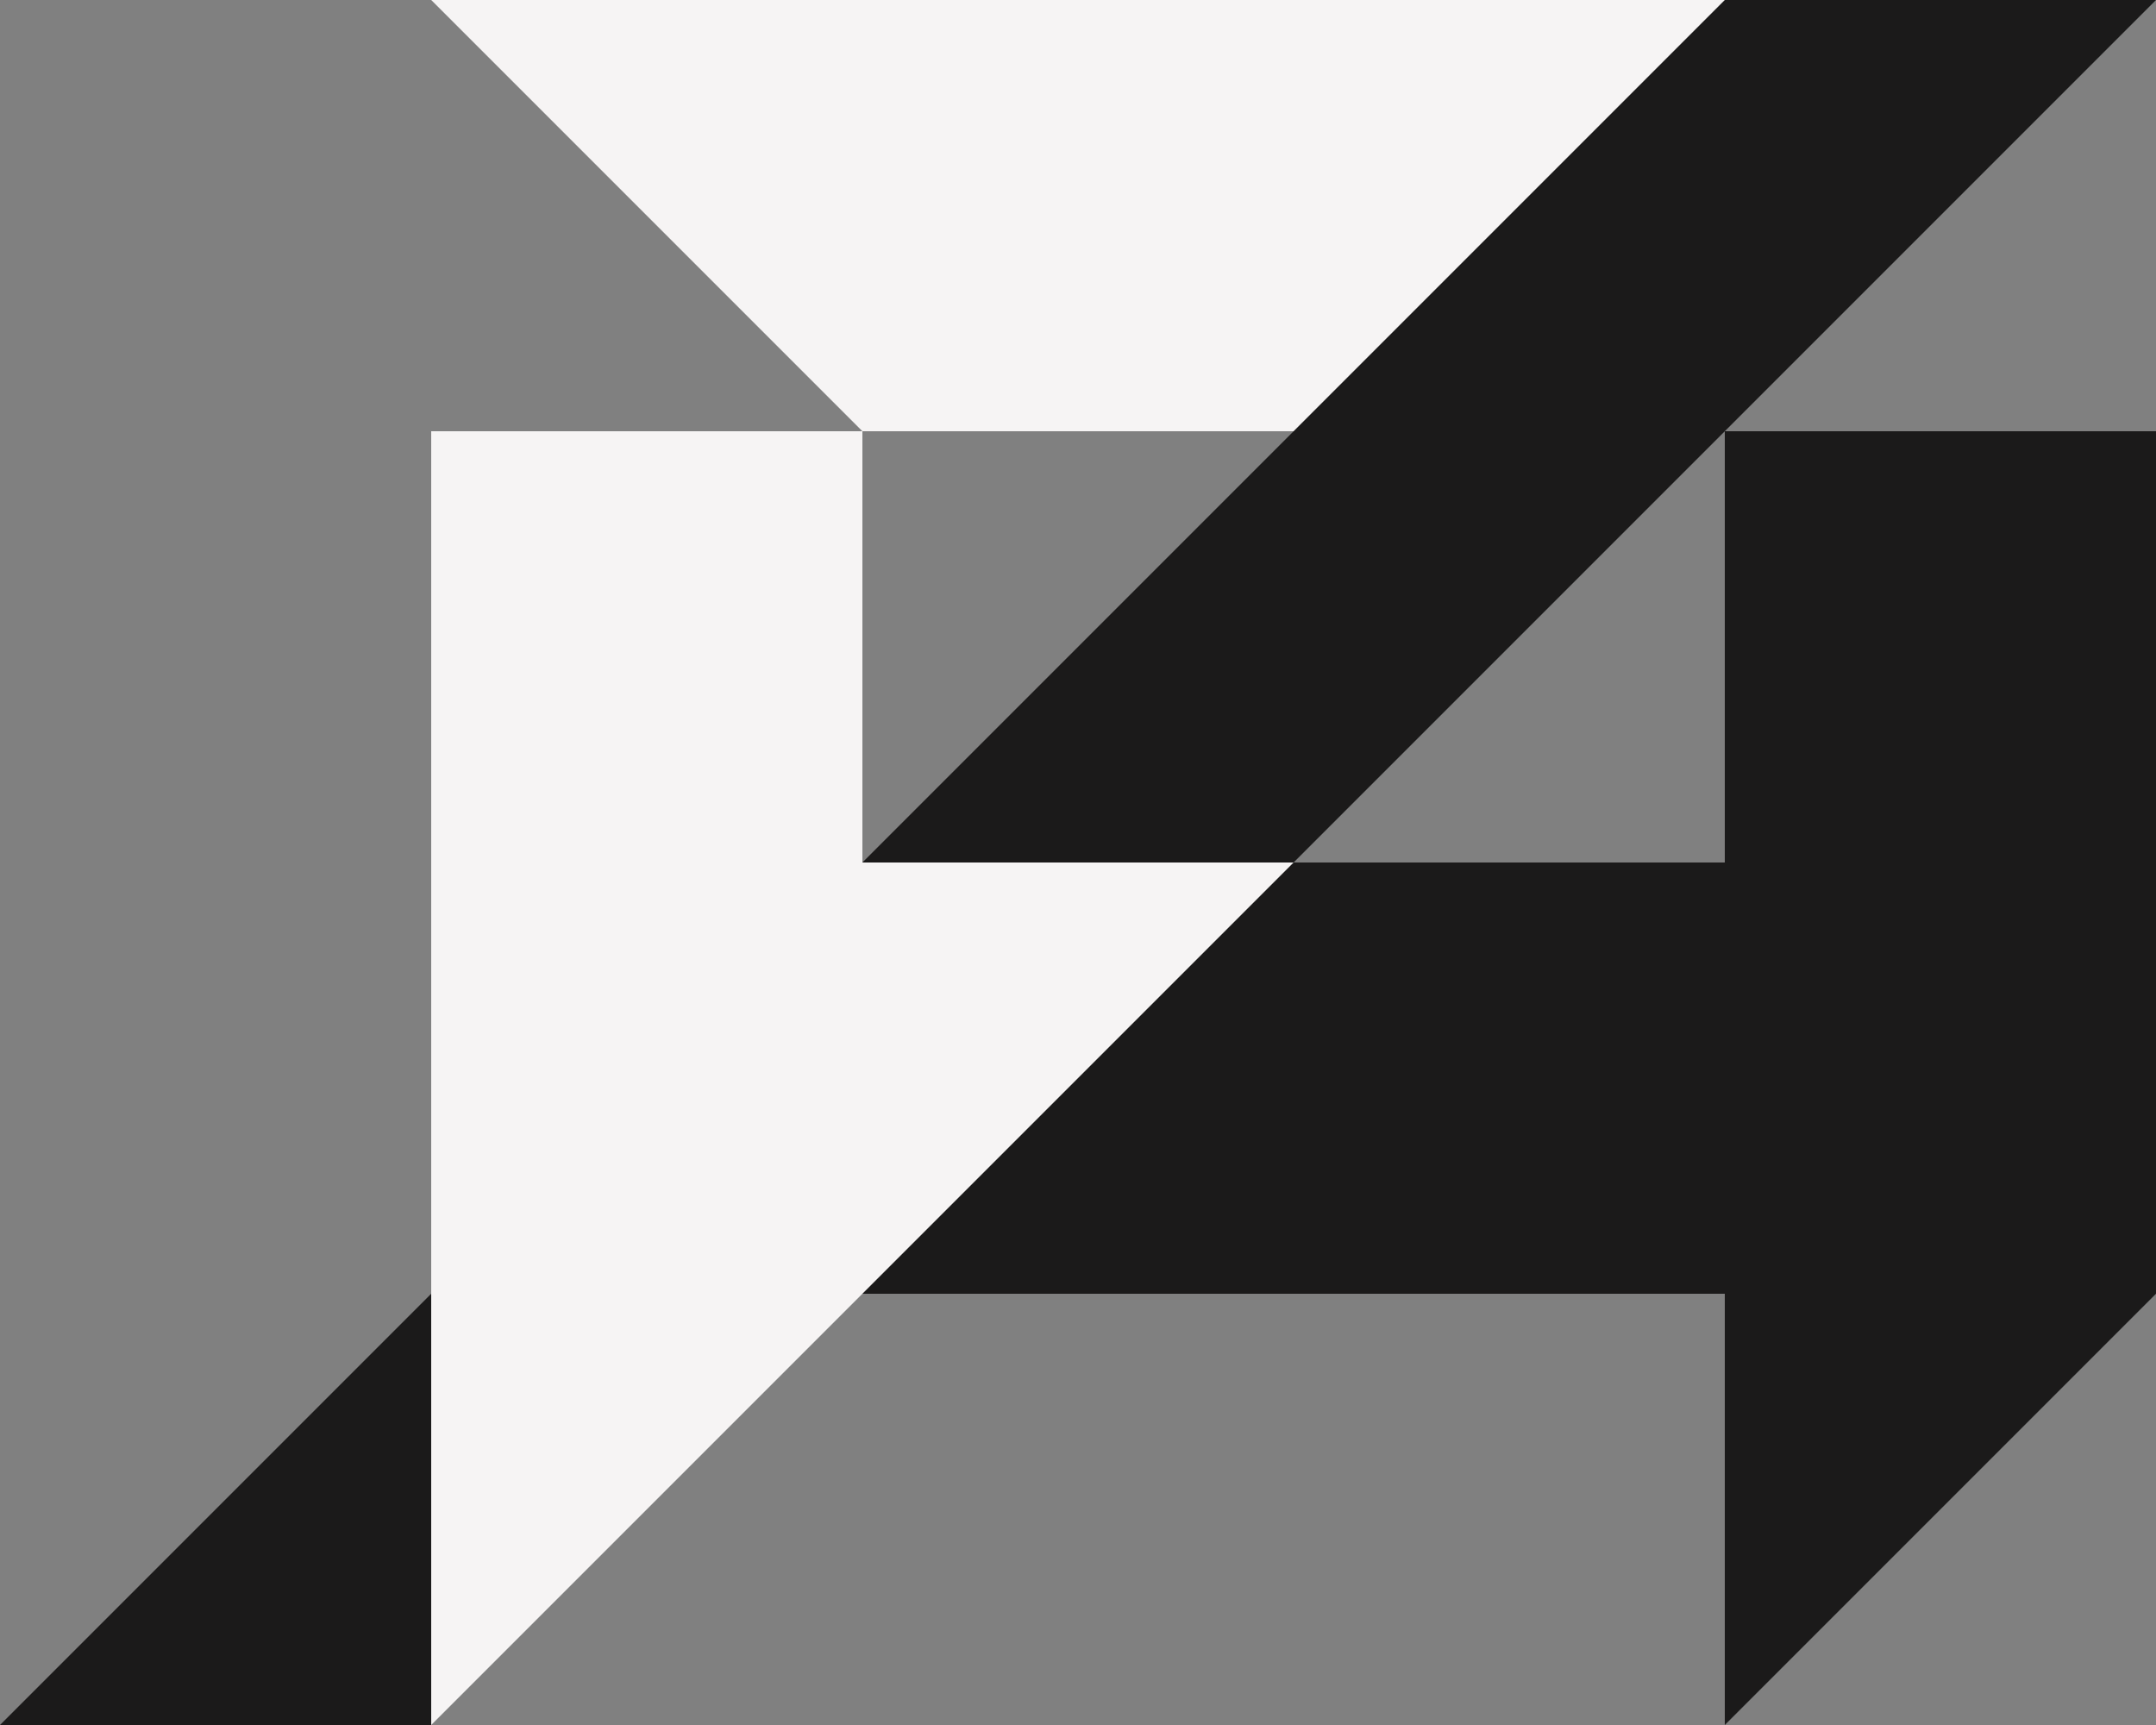
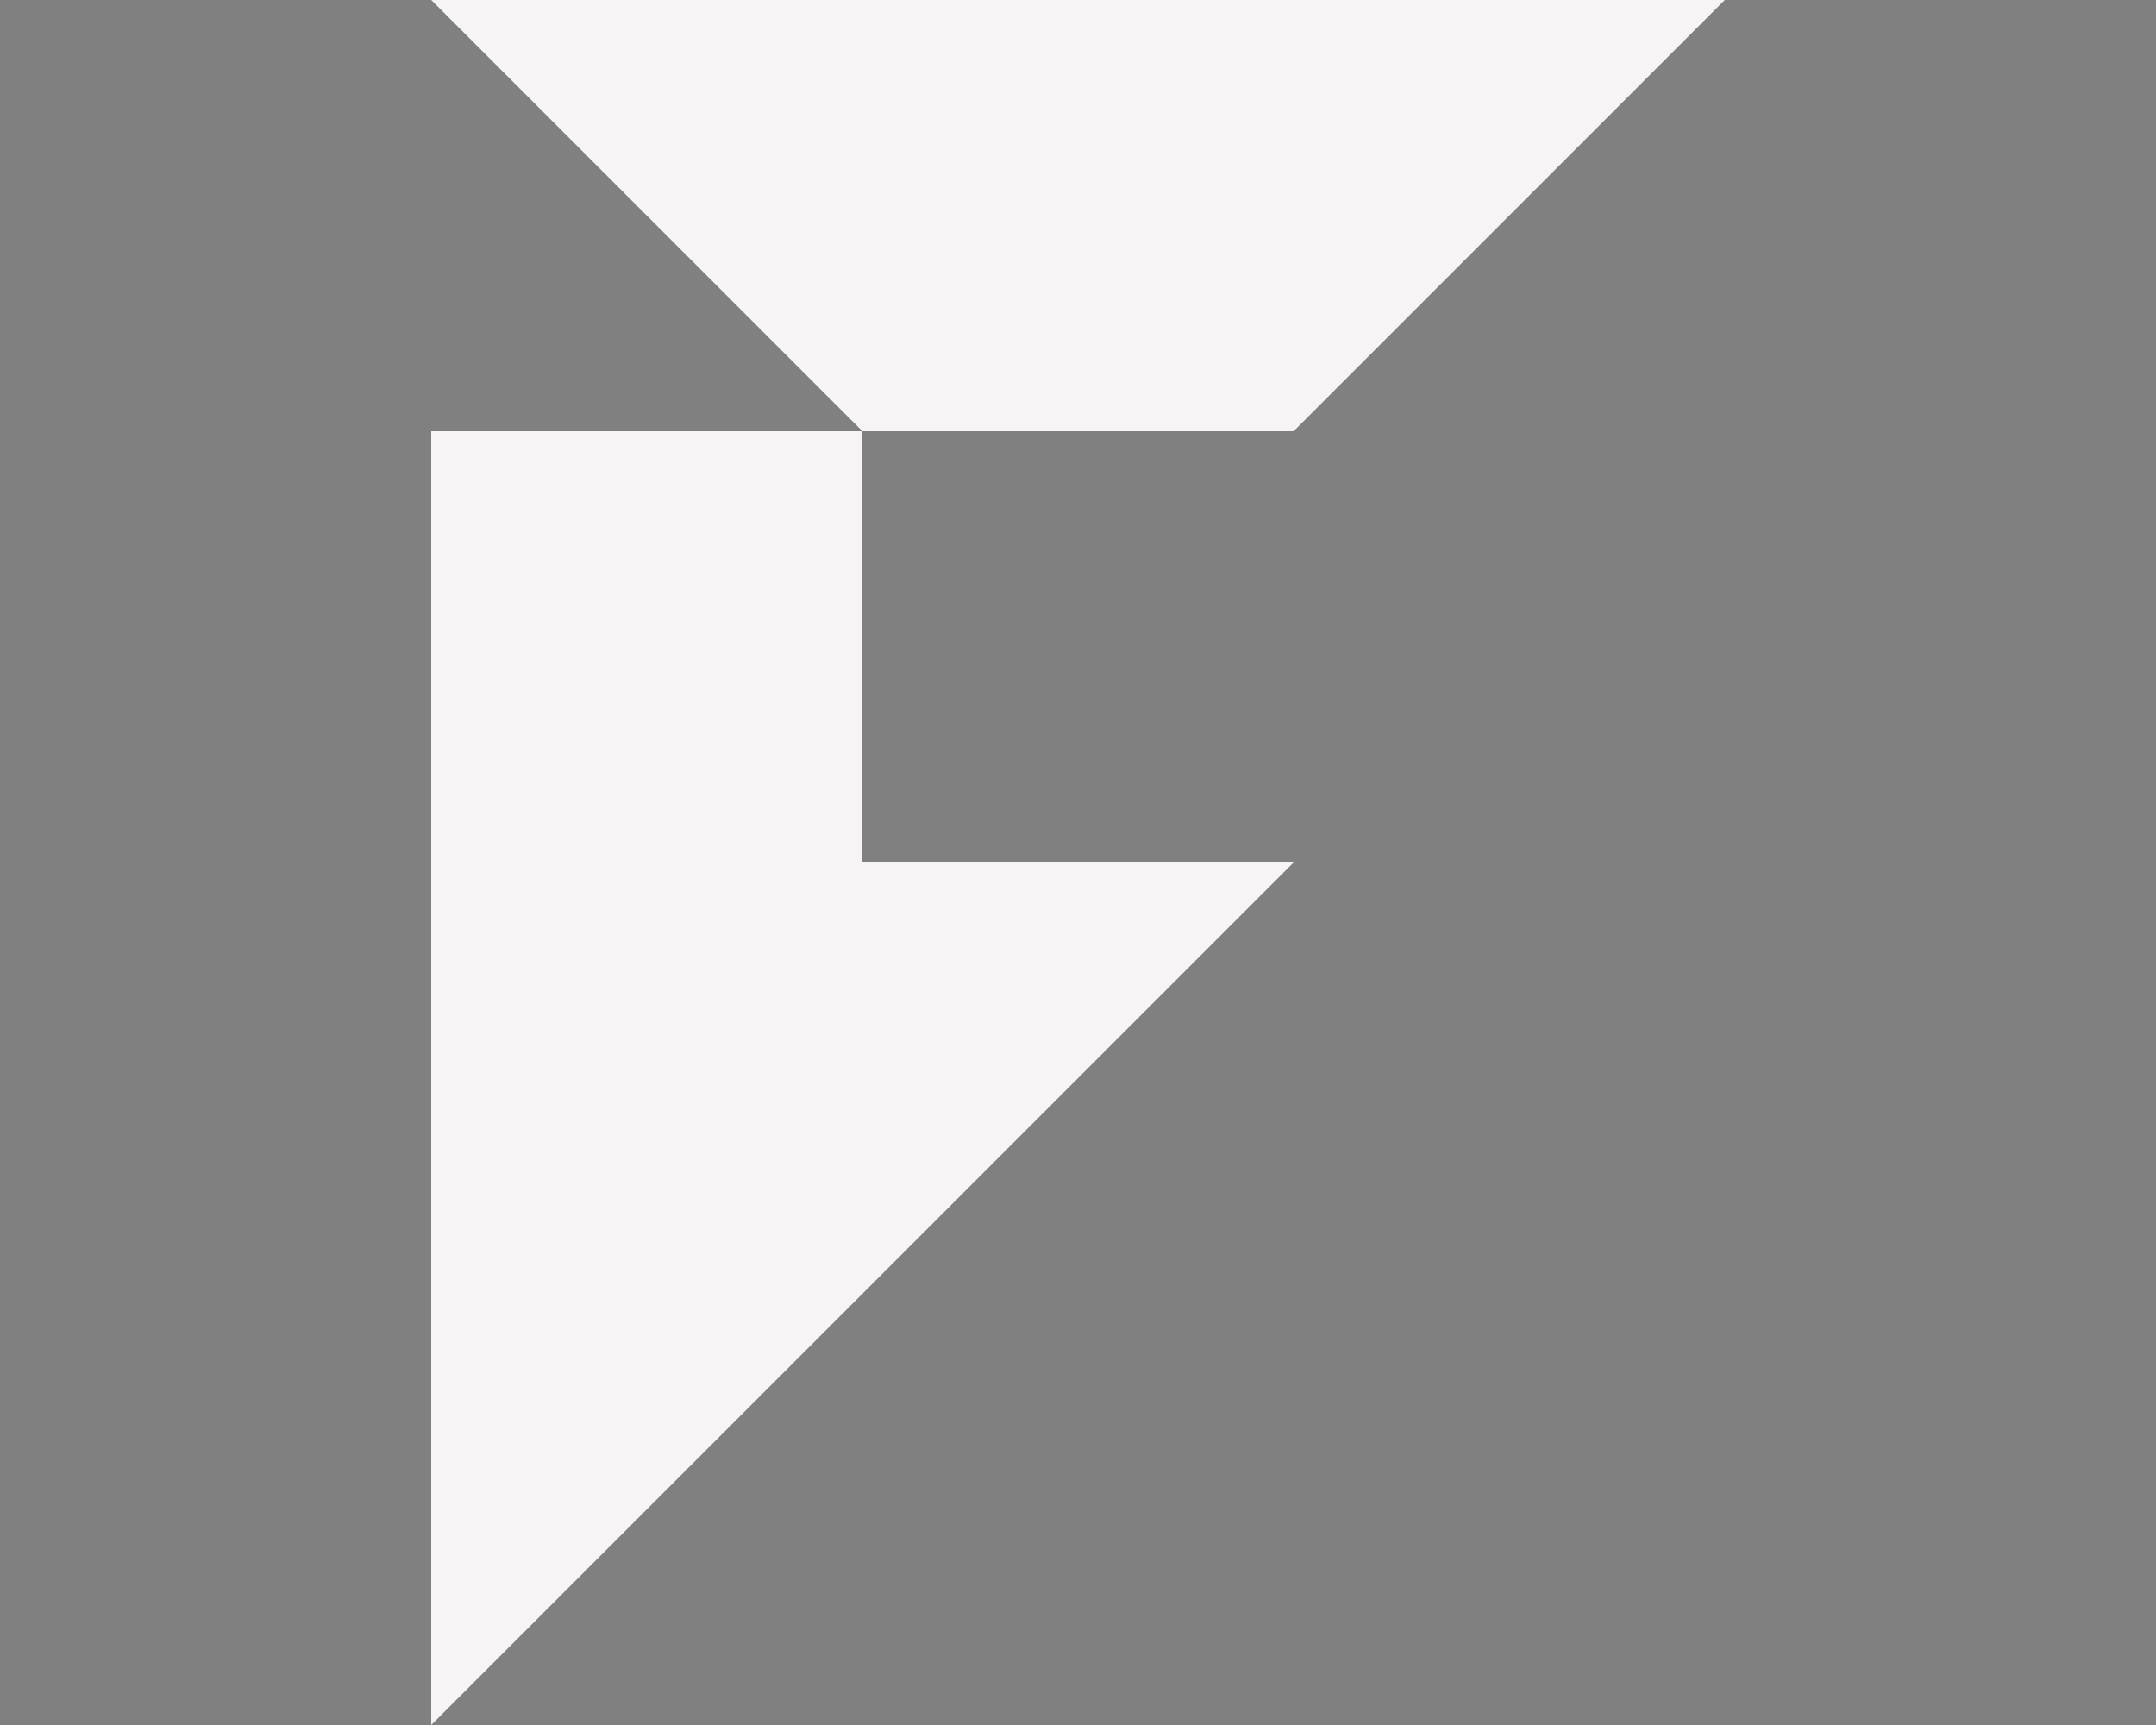
<svg xmlns="http://www.w3.org/2000/svg" height="48" width="60">
  <rect width="100%" height="100%" fill="#808080" stroke="none" />
-   <polygon fill="#1B1A1A" points="36,0 60,0 36,24 48,24 48,12 60,12 60,36 48,48 48,36 12,36 12,48 0,48 36,12" />
  <polygon fill="#F6F4F4" points="12,0 48,0 36,12 24,12 24,24 36,24 12,48 12,12 24,12" />
</svg>